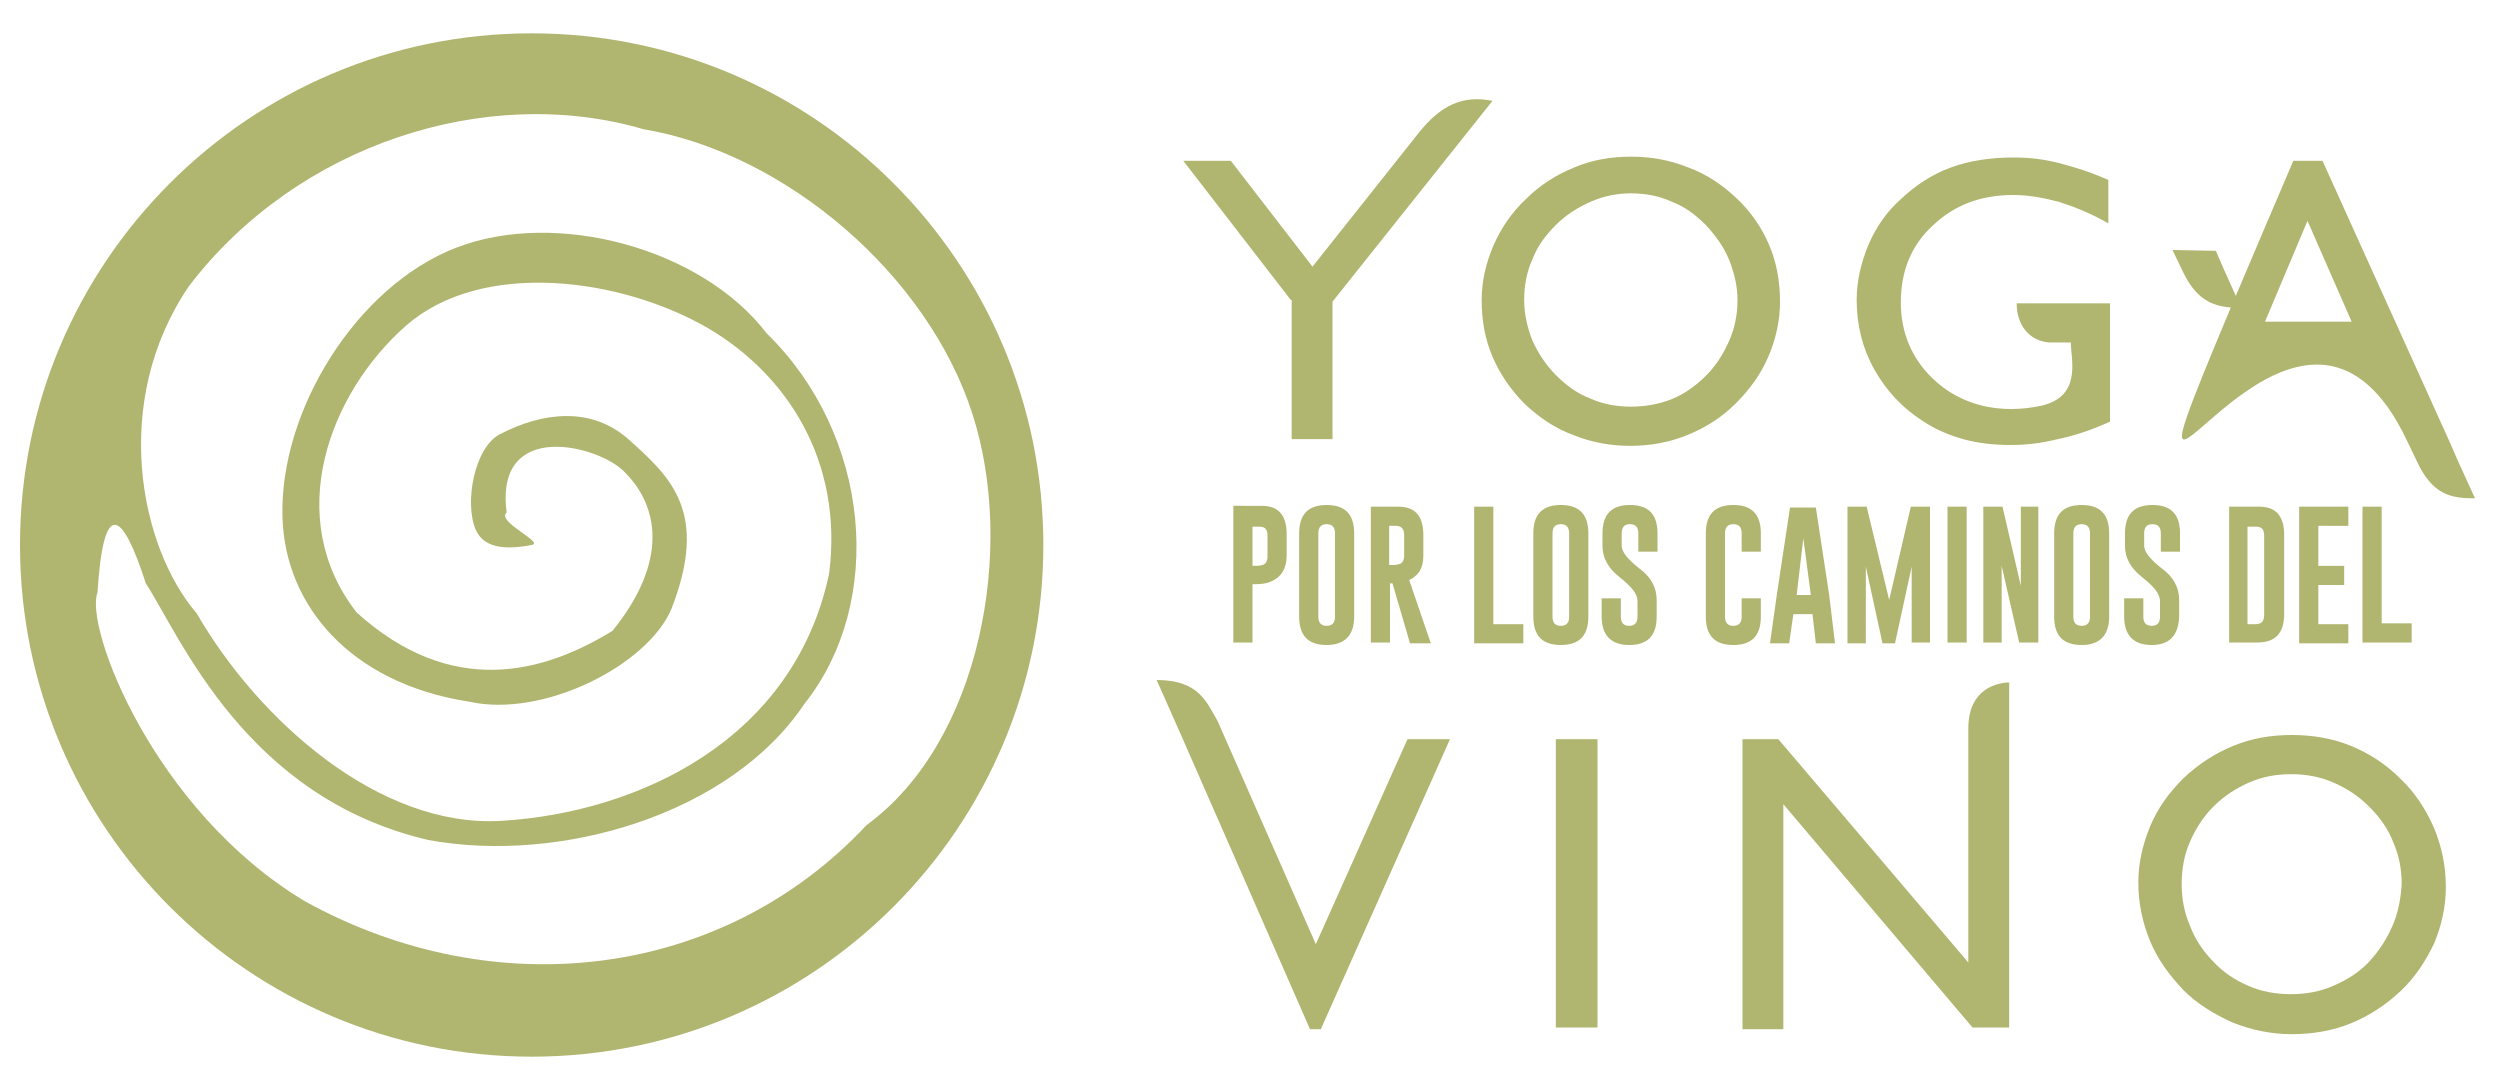
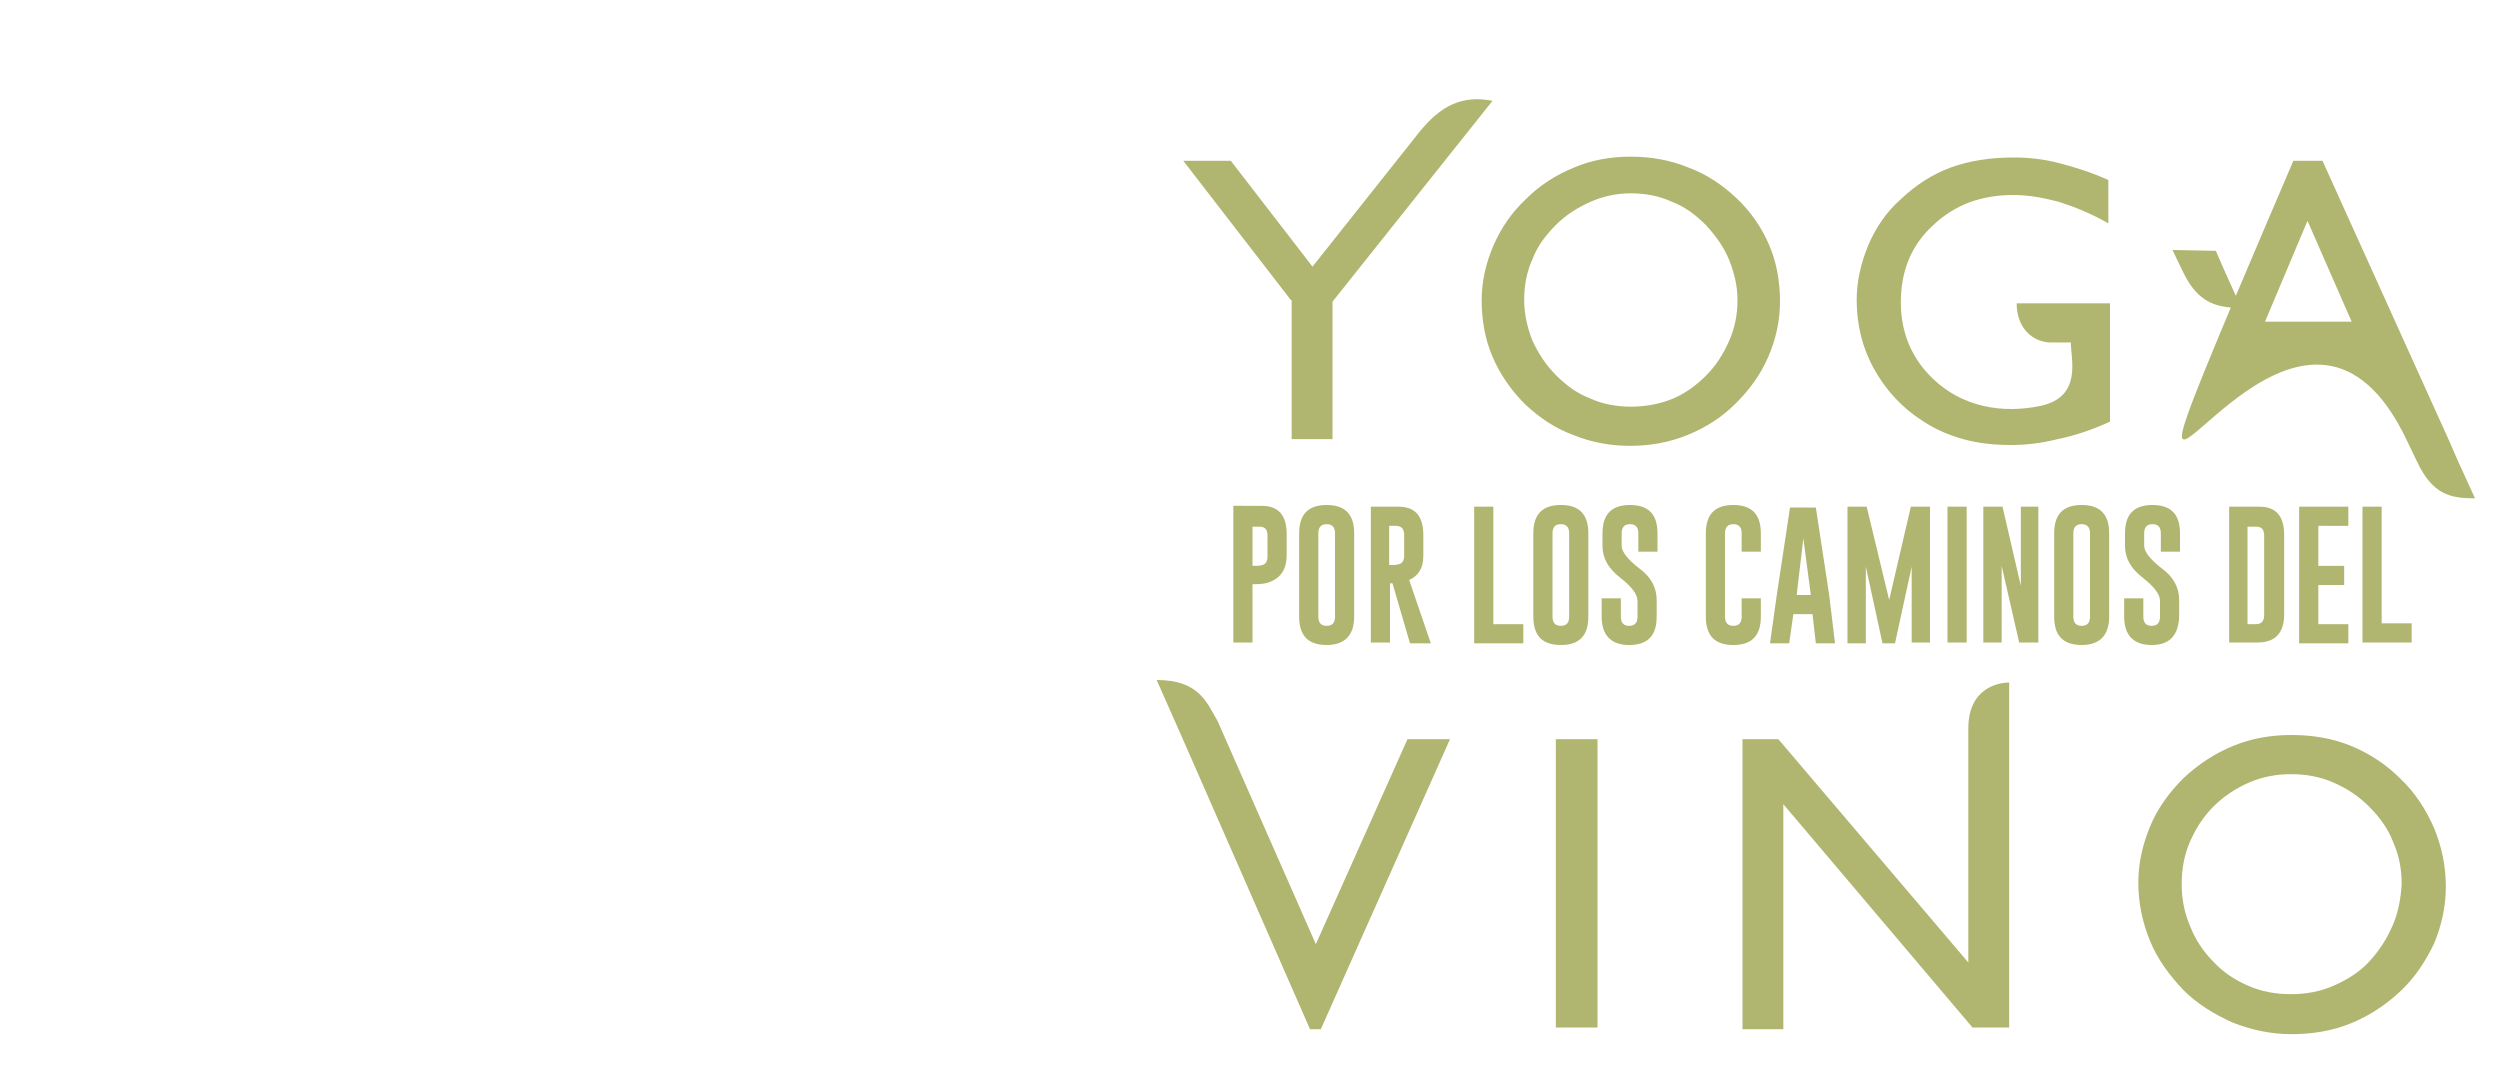
<svg xmlns="http://www.w3.org/2000/svg" version="1.1" x="0px" y="0px" viewBox="0 0 300 131" style="enable-background:new 0 0 300 131;" xml:space="preserve">
  <g id="Text">
    <path style="fill:#B0B56F;" d="M155.9,64v10c0,2.3,1.1,3.4,3.3,3.4c2.2,0,3.3-1.2,3.3-3.4V64c0-2.3-1.1-3.4-3.3-3.4   C157,60.6,155.9,61.7,155.9,64z M160.2,64v10c0,0.7-0.3,1.1-1,1.1c-0.7,0-1-0.4-1-1.1V64c0-0.7,0.3-1.1,1-1.1h0   C159.9,62.9,160.2,63.3,160.2,64z M278.2,63.2v4.7h3.1v2.3h-3.1v4.7h3.6v2.3h-5.9V60.8h5.9v2.3H278.2z M249.8,60.6   c-2.2,0-3.3,1.1-3.3,3.4v10c0,2.3,1.1,3.4,3.3,3.4c2.2,0,3.3-1.2,3.3-3.4V64C253.1,61.7,252,60.6,249.8,60.6z M250.8,74   c0,0.7-0.3,1.1-1,1.1c-0.7,0-1-0.4-1-1.1V64c0-0.7,0.3-1.1,1-1.1h0c0.7,0,1,0.4,1,1.1V74z M170.8,66.7v-2.5c0-2.3-1-3.4-3-3.4h-3.3   v16.3h2.3V70l0.3,0l2.1,7.2h2.5l-2.6-7.6C170.2,69.1,170.8,68.2,170.8,66.7z M168.5,66.7c0,0.5-0.2,0.9-0.6,1   c-0.1,0-0.3,0.1-0.7,0.1h-0.5v-4.7h0.8c0.7,0,1,0.4,1,1.1V66.7z M212.4,77.2h2.3l0.5-3.5h2.3l0.4,3.5h2.3l-0.7-5.8l-1.6-10.5h-3.1   l-1.6,10.6L212.4,77.2z M216.4,64.6l0.9,6.8h-1.7L216.4,64.6z M223.9,77.2h-2.2V60.8h2.3l2.7,11.2l2.6-11.2h2.3v16.3h-2.2V68   l-2,9.2h-1.5l-2-9.2V77.2z M258.2,77.4c-2.2,0-3.3-1.2-3.3-3.4v-2.2h2.3V74c0,0.7,0.3,1.1,1,1.1c0.7,0,1-0.4,1-1.1v-1.9   c0-0.8-0.7-1.7-2.1-2.8c-1.4-1.1-2.1-2.3-2.1-3.8V64c0-2.3,1.1-3.4,3.3-3.4c2.2,0,3.3,1.1,3.3,3.4v2.2h-2.3V64c0-0.7-0.3-1.1-1-1.1   h0c-0.7,0-1,0.4-1,1.1v1.5c0,0.7,0.7,1.6,2.1,2.7c1.4,1,2.1,2.3,2.1,3.8V74C261.4,76.3,260.3,77.4,258.2,77.4z M267.5,60.8v16.3   h3.4c2.1,0,3.2-1.1,3.2-3.4v-9.5c0-2.3-1-3.4-3-3.4H267.5z M271.7,64.3v9.5c0,0.7-0.3,1.1-1,1.1h-1V63.2h1   C271.4,63.2,271.7,63.5,271.7,64.3z M148,60.8v16.3h2.3v-7h0.4c0.7,0,1.2-0.1,1.5-0.2c1.5-0.5,2.2-1.6,2.2-3.3v-2.5   c0-2.3-1-3.4-3-3.4H148z M152.1,64.3v2.5c0,0.5-0.2,0.9-0.6,1c-0.1,0-0.3,0.1-0.7,0.1h-0.5v-4.7h0.8   C151.8,63.2,152.1,63.5,152.1,64.3z M236,60.8v16.3h-2.3V60.8H236z M198.9,64v2.2h-2.3V64c0-0.7-0.3-1.1-1-1.1h0   c-0.7,0-1,0.4-1,1.1v1.5c0,0.7,0.7,1.6,2.1,2.7c1.4,1,2.1,2.3,2.1,3.8V74c0,2.3-1.1,3.4-3.3,3.4c-2.2,0-3.3-1.2-3.3-3.4v-2.2h2.3   V74c0,0.7,0.3,1.1,1,1.1c0.7,0,1-0.4,1-1.1v-1.9c0-0.8-0.7-1.7-2.1-2.8c-1.4-1.1-2.1-2.3-2.1-3.8V64c0-2.3,1.1-3.4,3.3-3.4   C197.8,60.6,198.9,61.7,198.9,64z M242.5,60.8h2.1v16.3h-2.3l-2.1-9.2v9.2h-2.2V60.8h2.3l2.2,9.5V60.8z M190.6,74V64   c0-2.3-1.1-3.4-3.3-3.4c-2.2,0-3.3,1.1-3.3,3.4v10c0,2.3,1.1,3.4,3.3,3.4C189.5,77.4,190.6,76.3,190.6,74z M186.3,74V64   c0-0.7,0.3-1.1,1-1.1h0c0.7,0,1,0.4,1,1.1v10c0,0.7-0.3,1.1-1,1.1C186.6,75.1,186.3,74.7,186.3,74z M208,77.4   c-2.2,0-3.3-1.1-3.3-3.4V64c0-2.3,1.1-3.4,3.3-3.4c2.2,0,3.3,1.1,3.3,3.4v2.2H209V64c0-0.7-0.3-1.1-1-1.1h0c-0.7,0-1,0.4-1,1.1v10   c0,0.7,0.3,1.1,1,1.1s1-0.4,1-1.1v-2.2h2.3V74C211.3,76.3,210.2,77.4,208,77.4z M285.8,60.8v14h3.6v2.3h-5.9V60.8H285.8z    M179.2,74.9h3.6v2.3h-5.9V60.8h2.3V74.9z M288,93.4c-1.7-1.7-3.7-3-5.9-3.9c-2.2-0.9-4.6-1.3-7.1-1.3c-2.5,0-4.8,0.4-7,1.3   c-2.2,0.9-4.2,2.2-6,3.9c-1.7,1.7-3.1,3.6-4,5.8c-0.9,2.2-1.4,4.4-1.4,6.7c0,2.5,0.5,4.8,1.4,7c0.9,2.2,2.3,4.1,4,5.9   c1.7,1.7,3.7,2.9,5.9,3.9c2.3,0.9,4.6,1.4,7.1,1.4c2.5,0,4.9-0.4,7.1-1.3c2.2-0.9,4.2-2.2,6-3.9c1.7-1.6,3-3.6,4-5.7   c0.9-2.2,1.4-4.4,1.4-6.8c0-2.5-0.5-4.8-1.4-7C291.1,97.1,289.8,95.1,288,93.4z M287.1,111.1c-0.7,1.6-1.6,3-2.8,4.3   c-1.2,1.3-2.7,2.2-4.3,2.9c-1.6,0.7-3.3,1-5.1,1c-1.8,0-3.5-0.3-5.1-1c-1.6-0.7-3-1.6-4.2-2.9c-1.2-1.2-2.2-2.7-2.8-4.3   c-0.7-1.6-1-3.3-1-5c0-1.8,0.3-3.5,1-5.1c0.7-1.6,1.6-3,2.8-4.2c1.3-1.3,2.7-2.2,4.3-2.9c1.6-0.7,3.3-1,5-1c1.8,0,3.5,0.3,5.1,1   c1.6,0.7,3,1.6,4.3,2.9c1.3,1.3,2.3,2.7,2.9,4.3c0.7,1.6,1,3.2,1,5C288.1,107.8,287.8,109.5,287.1,111.1z M241.1,81.9v41.4h-4.4   L214,96.5v27h-4.9V88.7h4.3l22.8,26.8V87.4C236.2,82.5,239.9,81.9,241.1,81.9z M186.7,88.7h5v34.6h-5V88.7z M168.9,88.7h5.1   l-15.5,34.8h-1.3l-15.3-34.9l0,0l-3.1-7c0,0,0,0,0,0l0,0c5.1,0,6,2.7,7.3,4.9l11.8,26.8L168.9,88.7z M154.9,36L142,19.3h5.7   l9.8,12.7l12.7-16c2.7-3.4,5.3-4.6,8.9-3.9l-19.2,24.1v16.5h-4.9V36z M267.7,36.9c-2.6,6.2-4.4,10.6-5.2,12.9   c-4.5,12.7,14.7-21.4,26.3,3l1.2,2.5c1.9,4.1,4.1,4.5,7,4.5l-2.1-4.6l-1-2.3l-15.2-33.6h-3.5c-2.7,6.3-5,11.7-6.9,16.2l-1.4-3.1   l-1-2.3l-5.2-0.1l1.2,2.5C263.5,35.9,265.4,36.7,267.7,36.9z M276.9,26.5l5.3,12.1h-10.4L276.9,26.5z M242,36.4h11.2v14.2   c-2.2,1-4.3,1.7-6.3,2.1c-2,0.5-3.8,0.7-5.6,0.7c-2,0-3.9-0.2-5.7-0.7c-1.8-0.5-3.4-1.2-4.9-2.2c-2.5-1.6-4.4-3.7-5.8-6.2   c-1.4-2.5-2.1-5.3-2.1-8.3c0-2.2,0.5-4.4,1.4-6.6c0.9-2.1,2.2-4,3.9-5.5c1.8-1.7,3.8-3,6-3.8c2.2-0.8,4.7-1.2,7.5-1.2   c1.9,0,3.7,0.2,5.6,0.7c1.9,0.5,3.8,1.1,5.8,2v5.2c-2.1-1.2-4.1-2-6-2.6c-1.9-0.5-3.7-0.8-5.4-0.8c-3.9,0-7.1,1.2-9.7,3.7   c-2.6,2.4-3.8,5.5-3.8,9.2c0,3.6,1.3,6.7,3.8,9.1c3.5,3.4,8.3,4.3,13,3.3c5-1.1,3.6-5.6,3.6-7.6h-2.6C243.5,40.9,242,39,242,36.4z    M212.2,42.8c0.9-2.1,1.4-4.3,1.4-6.6c0-2.4-0.4-4.7-1.3-6.8c-0.9-2.1-2.2-4-3.9-5.6c-1.7-1.6-3.6-2.9-5.8-3.7   c-2.2-0.9-4.5-1.3-6.9-1.3c-2.4,0-4.7,0.4-6.8,1.3c-2.2,0.9-4.1,2.1-5.8,3.8c-1.7,1.6-3,3.5-3.9,5.6c-0.9,2.1-1.4,4.3-1.4,6.5   c0,2.4,0.4,4.7,1.3,6.8c0.9,2.1,2.2,4,3.9,5.7c1.7,1.6,3.6,2.9,5.8,3.7c2.2,0.9,4.5,1.3,6.8,1.3c2.4,0,4.7-0.4,6.9-1.3   c2.2-0.9,4.1-2.1,5.8-3.8C210,46.7,211.3,44.9,212.2,42.8z M204.7,45.1c-1.2,1.2-2.6,2.2-4.1,2.8c-1.5,0.6-3.2,0.9-4.9,0.9   c-1.7,0-3.4-0.3-4.9-1c-1.6-0.6-2.9-1.6-4.1-2.8c-1.2-1.2-2.1-2.6-2.8-4.1c-0.6-1.5-1-3.2-1-4.9c0-1.7,0.3-3.4,1-4.9   c0.6-1.6,1.6-2.9,2.8-4.1c1.2-1.2,2.6-2.1,4.2-2.8c1.6-0.7,3.2-1,4.8-1c1.7,0,3.4,0.3,4.9,1c1.6,0.6,2.9,1.6,4.1,2.8   c1.2,1.3,2.2,2.7,2.8,4.2c0.6,1.5,1,3.1,1,4.8c0,1.7-0.3,3.3-1,4.9C206.8,42.5,205.9,43.9,204.7,45.1z" />
  </g>
  <g id="Swirl">
-     <path style="fill-rule:evenodd;clip-rule:evenodd;fill:#B0B56F;" d="M63.8,4c33.9,0,61.4,27.5,61.4,61.4   c0,33.9-27.5,61.4-61.4,61.4c-33.9,0-61.4-27.5-61.4-61.4C2.4,31.5,29.9,4,63.8,4 M77.2,15.5C58.4,10,35.7,17.3,22.7,34.3   c-9.5,13.9-5.9,31.4,0.9,39.3C31,86.4,45.5,99.4,60.2,98.5c16.4-1,35.1-9.7,39.3-29.7C101.2,55.4,94.5,45,85,39.4   c-10.5-6.1-27.2-8.3-36.3-0.3c-9.2,8.1-14.8,23-5.9,34.4c11.4,10.3,22.4,7.3,30.7,2.2c6.8-8.4,5.5-15,1.5-19   c-2.9-3.2-15.7-6.6-14.2,4.8c-1.3,1.1,4.6,3.6,3,3.9c-2.7,0.5-5.6,0.6-6.7-1.8c-1.4-3.2-0.2-9.9,2.9-11.5c5.2-2.7,11-3.3,15.4,0.6   c5.3,4.7,9.6,8.9,5.2,20.3c-2.8,6.8-15.4,13.2-24.3,11.2c-14.3-2.2-22.1-11.6-22.4-22.1c-0.4-12.8,8.9-27.8,20.9-32.4   c12-4.6,29.4,0.1,37.2,10.3c12.5,12.2,14.3,32.2,4.5,44.5c-8.9,13.3-29.4,19.2-45.1,16.3C29.5,95.7,21.7,76.5,17.5,70   c-2.9-9-5.1-10.1-5.8,1.1c-1.6,4.1,6.7,26.1,24.8,37c22.9,12.7,50.2,9.4,67.5-9.1c13.7-10,17.9-33.2,12.7-49.3   C111.4,33.1,94.4,18.4,77.2,15.5" />
-   </g>
+     </g>
</svg>